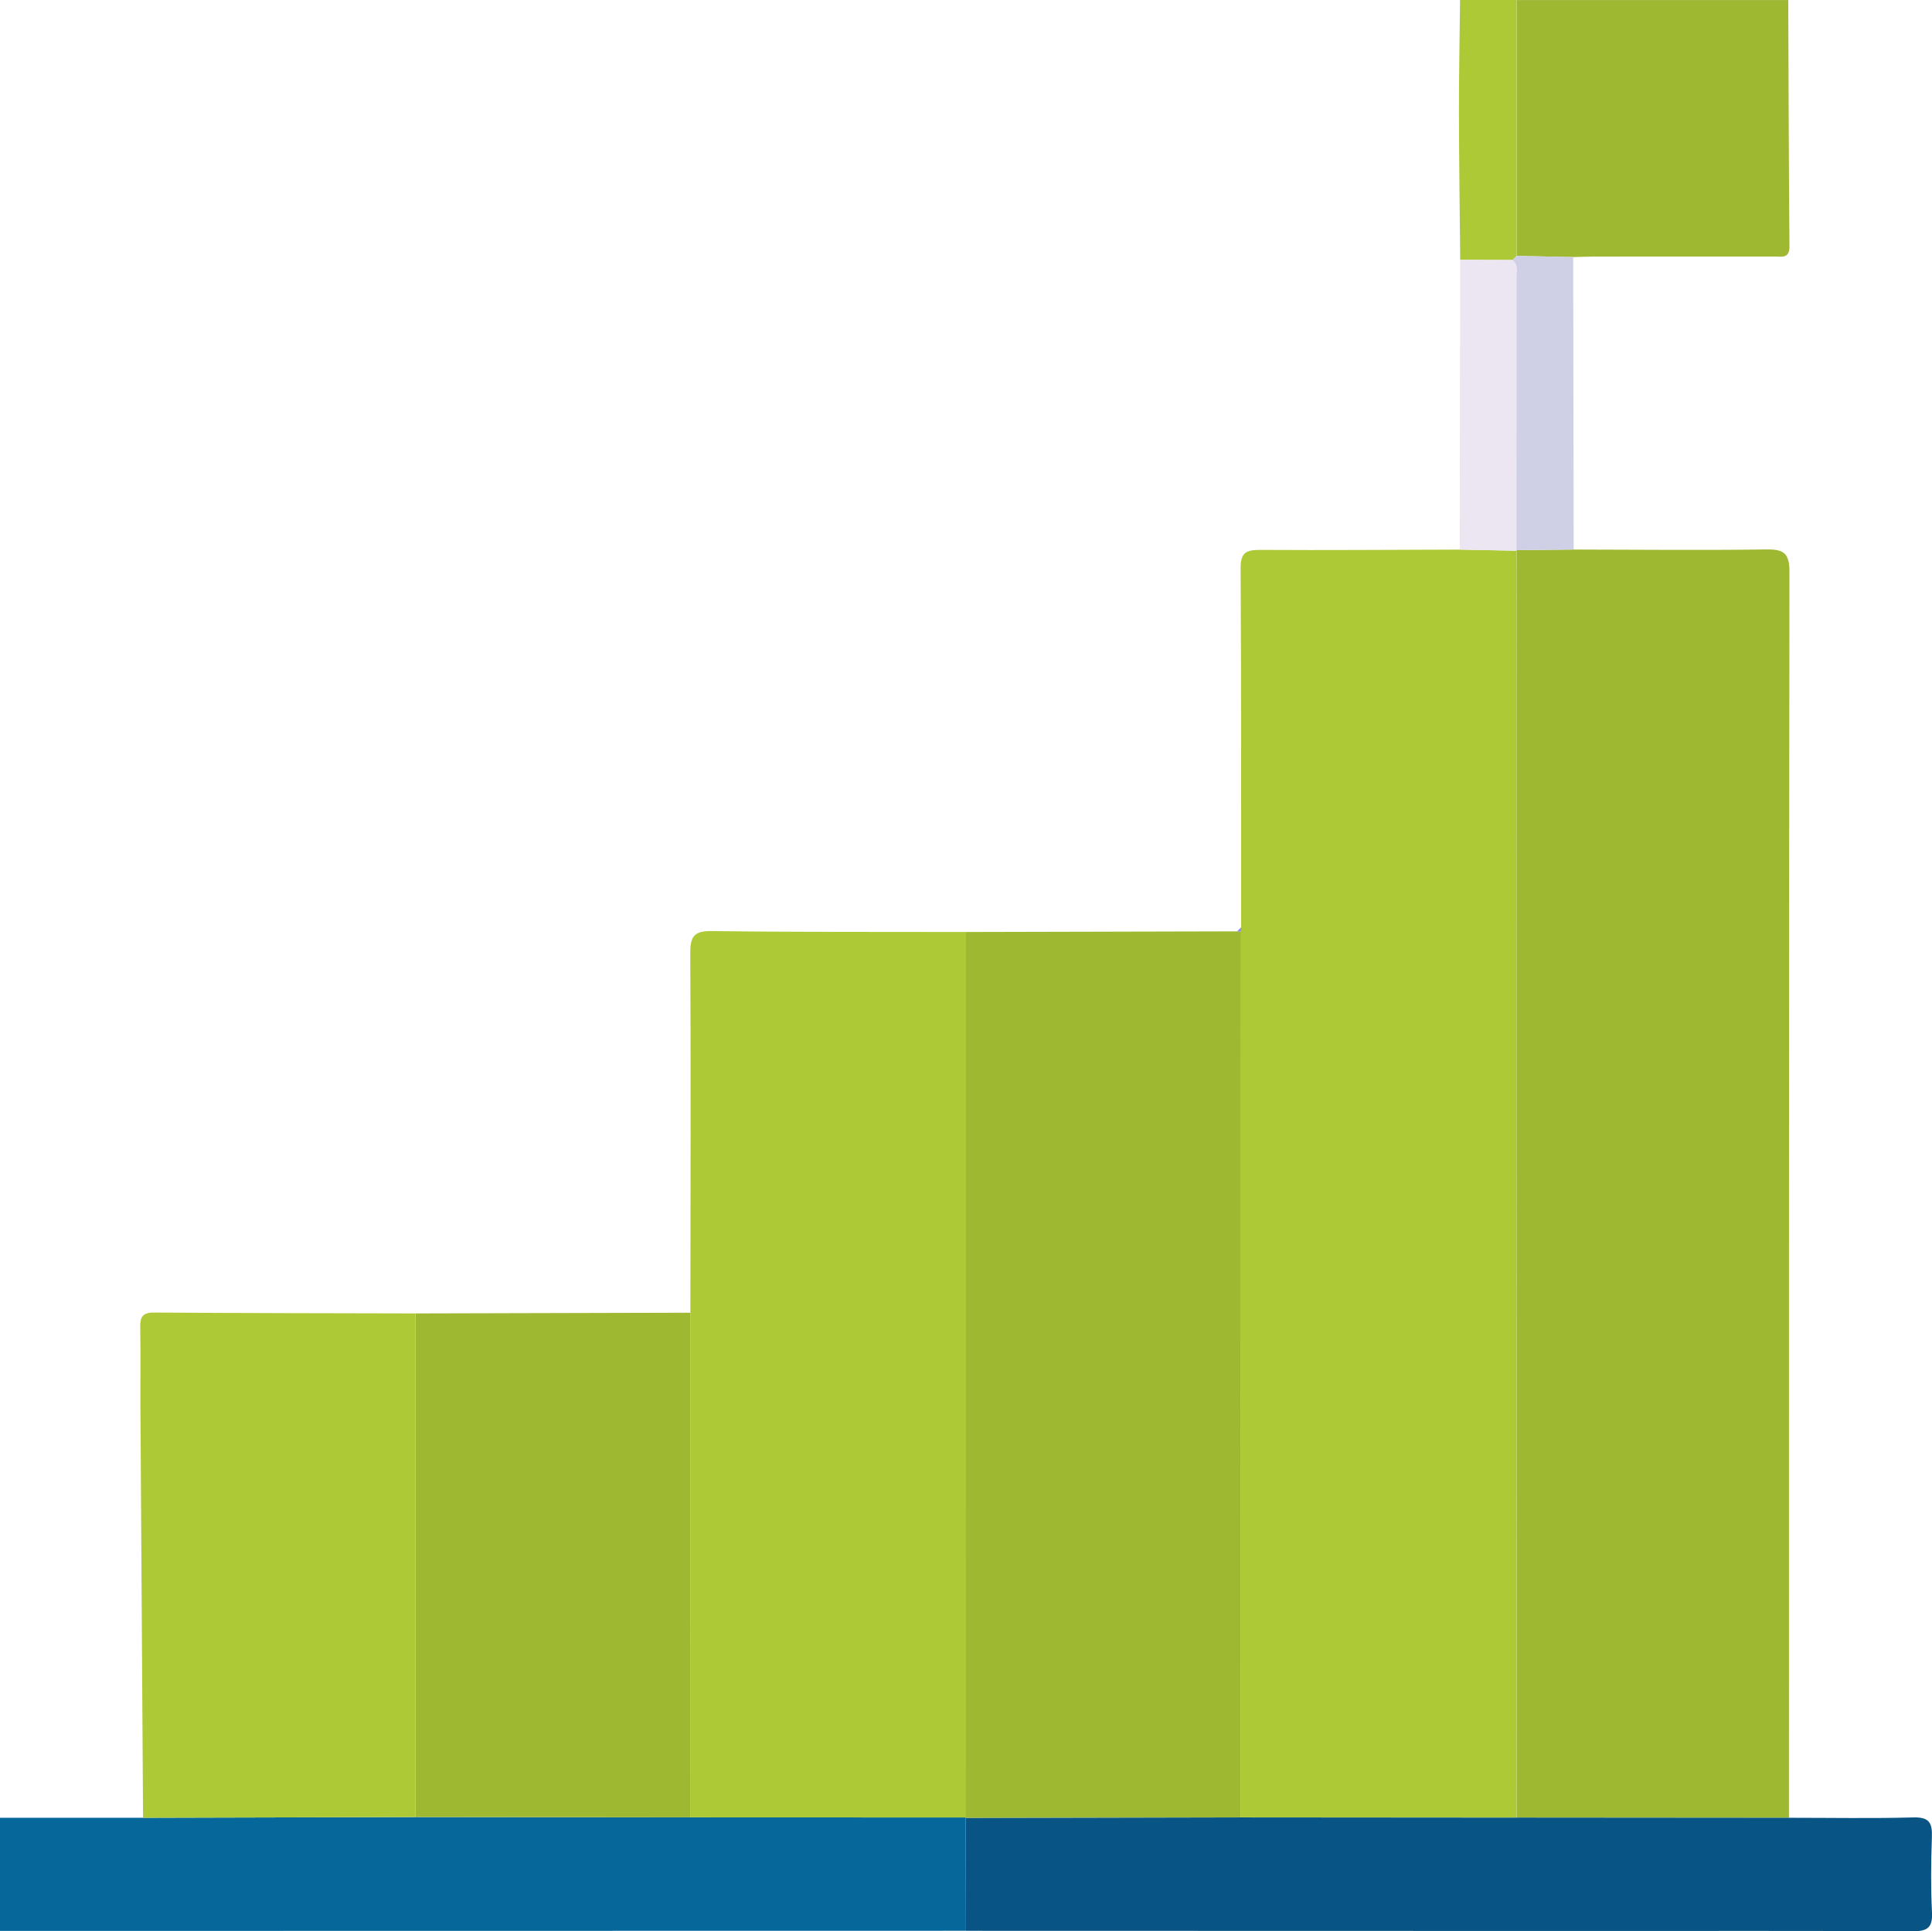
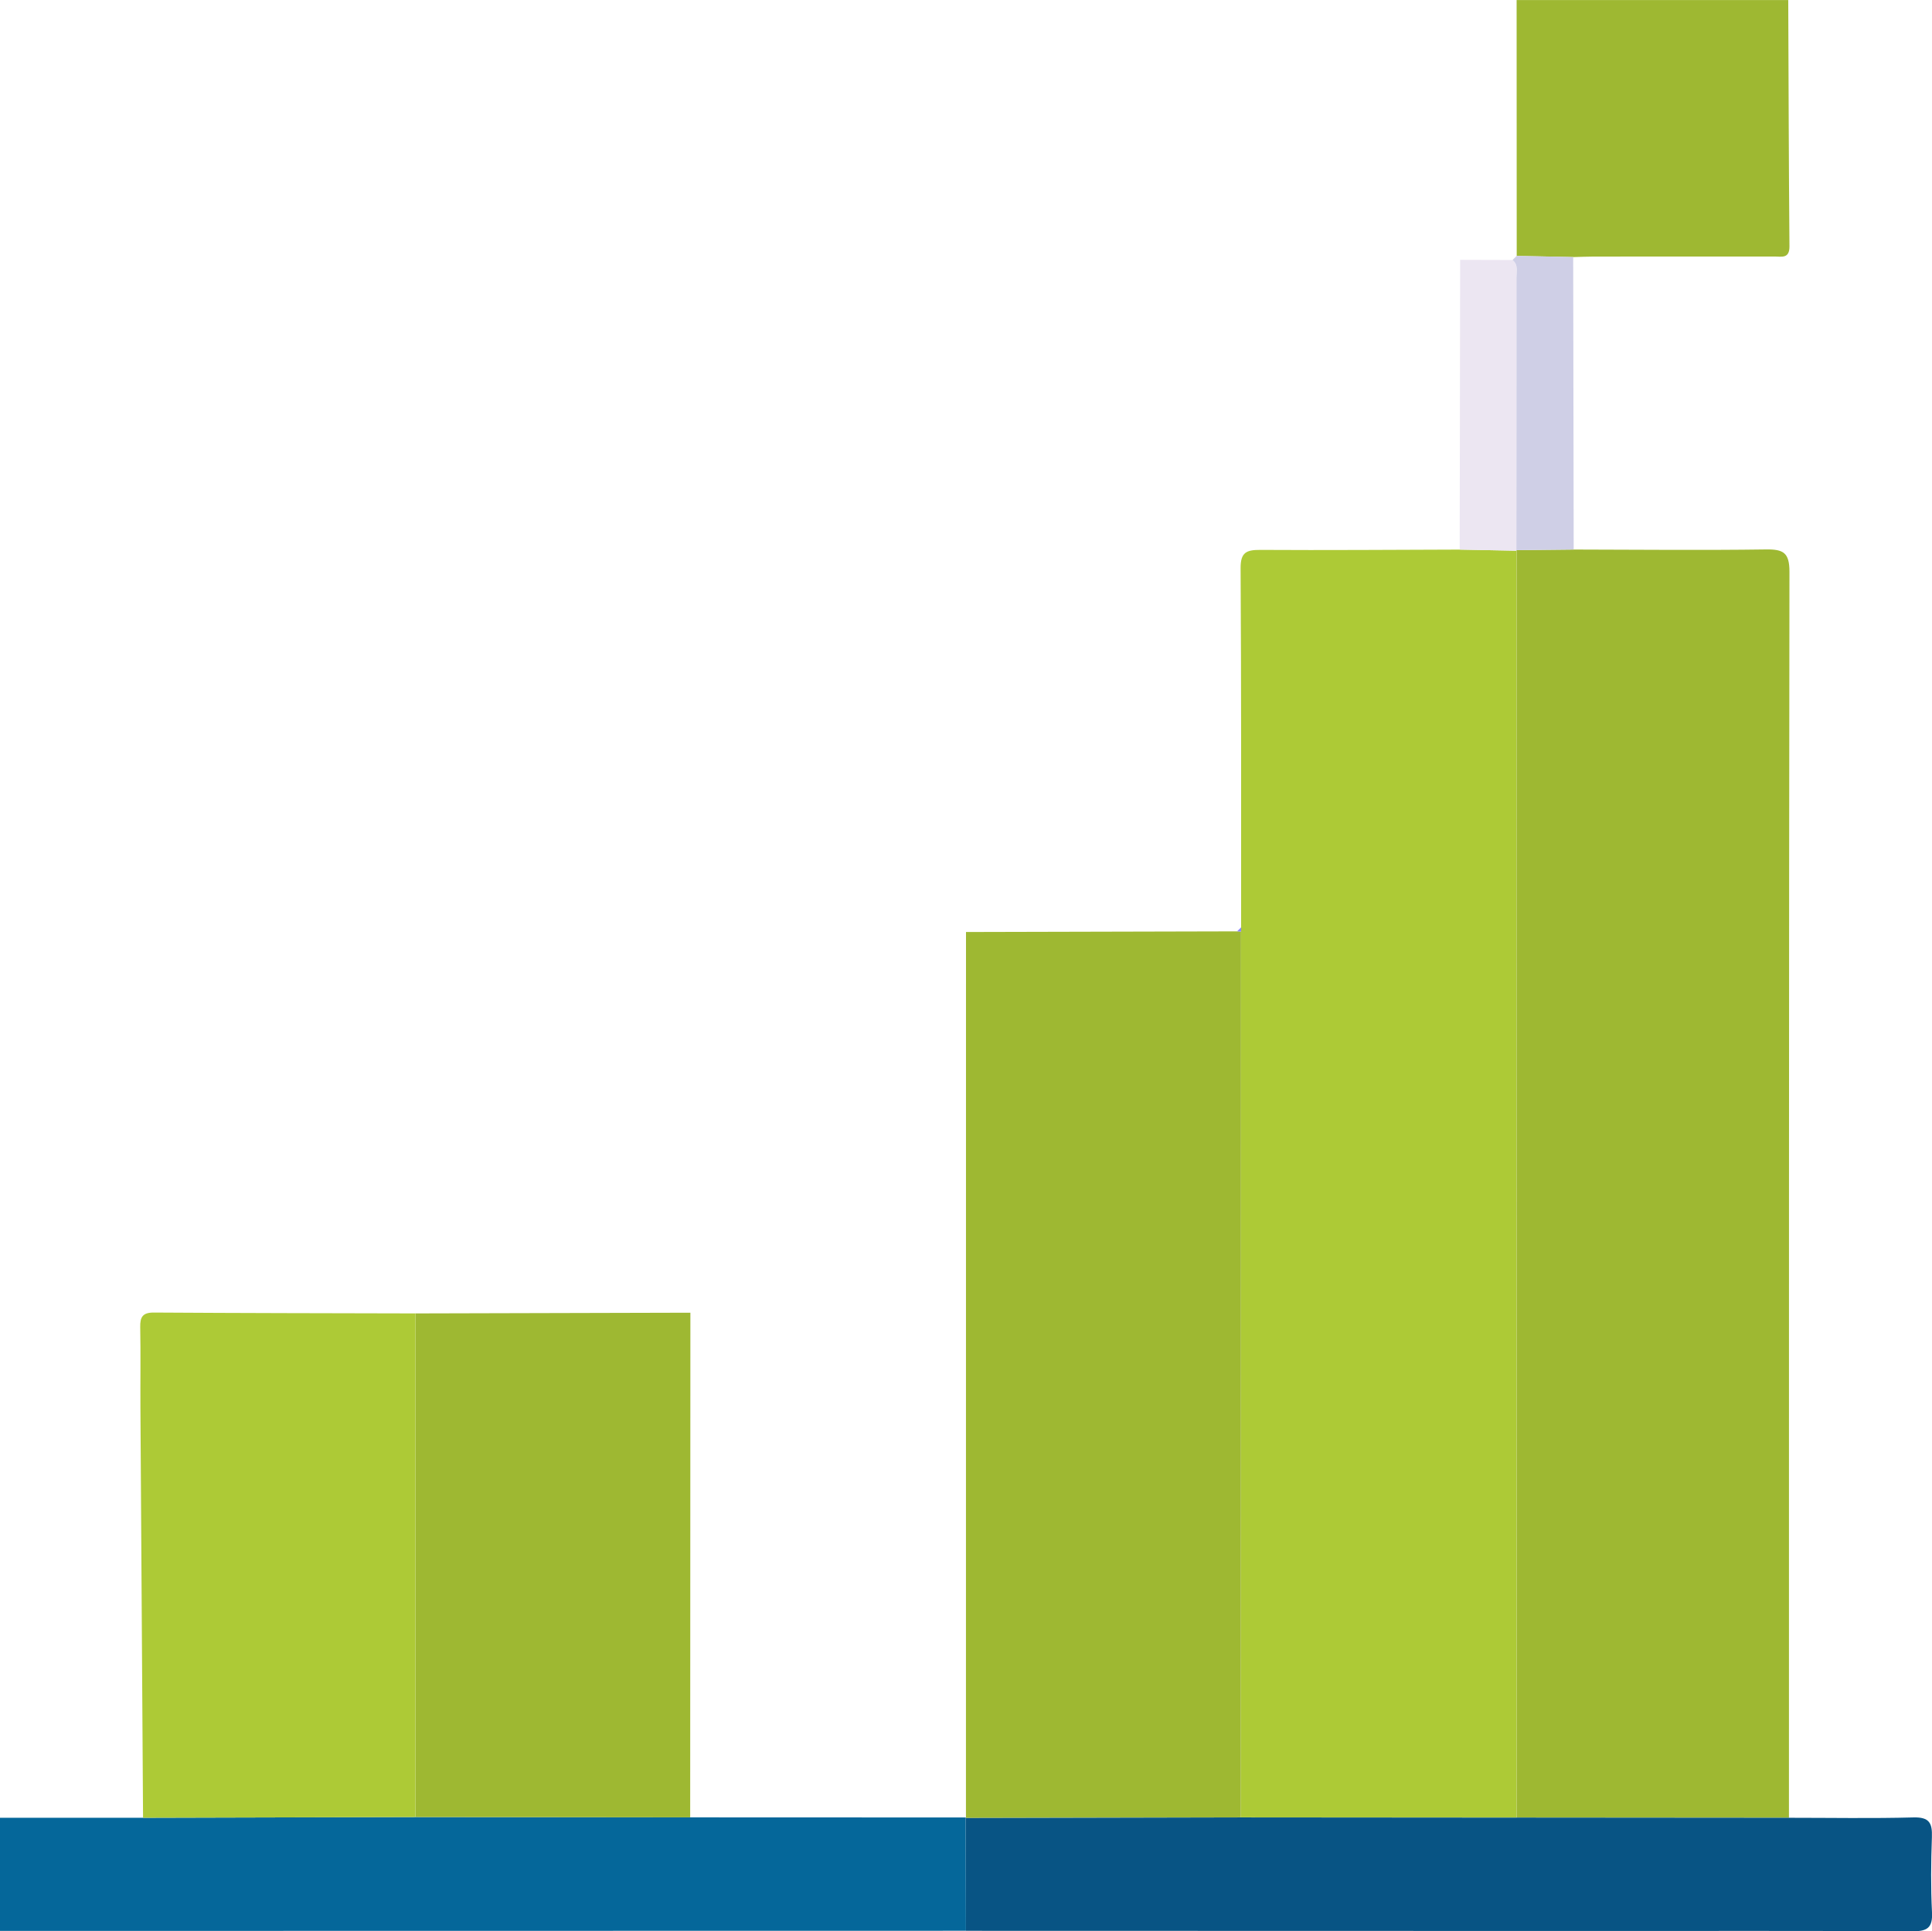
<svg xmlns="http://www.w3.org/2000/svg" id="Capa_2" data-name="Capa 2" viewBox="0 0 383.16 383.05">
  <defs>
    <style>
      .cls-1 {
        fill: #cfcfe6;
      }

      .cls-2 {
        fill: #8c85ff;
      }

      .cls-3 {
        fill: #9eb832;
      }

      .cls-4 {
        fill: #adca36;
      }

      .cls-5 {
        fill: #ece6f2;
      }

      .cls-6 {
        fill: #085484;
      }

      .cls-7 {
        fill: #05679a;
      }
    </style>
  </defs>
  <g id="Capa_1-2" data-name="Capa 1">
    <g>
      <path class="cls-7" d="m191.57,382.96c-63.86.01-127.72.02-191.57.03v-22.44c9.46,0,18.91,0,28.37,0,18.01-.05,36.01-.09,54.02-.14,18.16.02,36.33.04,54.49.06,18.23,0,36.46.02,54.69.02,0,0-.05.09-.05.09.02,7.46.03,14.91.05,22.37Z" />
      <path class="cls-3" d="m354.65,0c.07,16.28.1,32.56.24,48.85.02,2.51-1.56,2.03-2.97,2.03-11.94.01-23.88,0-35.82.01-1.37,0-2.73.07-4.1.1-3.73-.08-7.47-.15-11.2-.23,0-16.92-.01-33.84-.02-50.75,17.96,0,35.91,0,53.87,0Z" />
-       <path class="cls-4" d="m300.78,0c0,16.92.01,33.84.02,50.75-.28.27-.55.54-.83.82-3.46,0-6.92-.02-10.38-.03-.09-9.71-.23-19.43-.25-29.14-.01-7.47.14-14.94.22-22.4h11.22Z" />
      <path class="cls-4" d="m246.14,183.94c0-23.75.04-47.5-.1-71.24-.02-3.16,1.17-3.64,3.91-3.63,13.18.08,26.36-.02,39.54-.06,3.76.07,7.52.14,11.28.22,0,21.69-.02,43.38-.02,65.06.01,62.07.03,124.15.04,186.22-18.23-.01-36.46-.03-54.7-.04l.03-175.7c0-.28,0-.56.01-.83Z" />
-       <path class="cls-4" d="m191.57,360.49c-18.23,0-36.46-.02-54.69-.02.01-33.37.02-66.73.04-100.1.02-23.77.1-47.54-.02-71.31-.02-3.34.75-4.43,4.28-4.39,16.8.23,33.61.15,50.41.19,0,58.54,0,117.09-.01,175.63Z" />
      <path class="cls-3" d="m191.57,360.49c0-58.54,0-117.09.01-175.63,17.92-.04,35.83-.09,53.75-.13.27.01.53.03.79.04-.01,58.57-.02,117.13-.03,175.7-18.19.04-36.38.08-54.57.12l.05-.09Z" />
      <path class="cls-3" d="m136.92,260.37c-.01,33.37-.02,66.73-.04,100.1-18.16-.02-36.33-.04-54.49-.06,0-33.3,0-66.6,0-99.9,18.18-.05,36.35-.1,54.53-.14Z" />
      <path class="cls-4" d="m82.39,260.51c0,33.3,0,66.6,0,99.9-18.01.05-36.01.09-54.02.14-.18-27.1-.36-54.2-.52-81.3-.03-5.35.06-10.7-.04-16.04-.04-2.02.51-2.88,2.71-2.87,17.29.11,34.58.13,51.87.17Z" />
      <path class="cls-5" d="m300.77,109.23c-3.76-.07-7.52-.14-11.28-.22.03-19.16.06-38.31.09-57.47,3.46,0,6.92.02,10.38.03,1.18.95.78,2.28.78,3.47,0,18.03-.01,36.05-.02,54.08l.04.11Z" />
      <path class="cls-2" d="m246.13,184.77c-.26-.01-.53-.03-.79-.04.27-.26.54-.53.81-.79,0,.28,0,.56-.01.83Z" />
      <path class="cls-3" d="m300.8,360.51c-.02-62.07-.03-124.15-.04-186.22,0-21.69.01-43.38.02-65.06,0,0-.04-.11-.04-.11,3.79-.04,7.58-.08,11.37-.12,12.71.02,25.43.16,38.14-.02,3.47-.05,4.64.67,4.64,4.43-.12,82.38-.09,164.76-.1,247.14-18-.01-35.99-.03-53.99-.04Z" />
      <path class="cls-6" d="m300.8,360.51c18,.01,35.99.03,53.99.04,8.23,0,16.46.15,24.68-.07,3.14-.09,3.77,1.1,3.67,3.89-.18,4.98-.23,9.98.02,14.95.15,3.04-.93,3.75-3.82,3.74-20.82-.11-41.64-.06-62.46-.06-41.77,0-83.53-.02-125.3-.03-.02-7.46-.03-14.91-.05-22.37,18.19-.04,36.38-.08,54.57-.12,18.23.01,36.46.03,54.7.04Z" />
      <path class="cls-1" d="m312.1,109c-3.79.04-7.58.08-11.37.12.01-18.03.03-36.05.02-54.08,0-1.19.4-2.53-.78-3.47.28-.27.55-.54.83-.82,3.73.08,7.47.15,11.2.23.03,19.34.06,38.68.1,58.01Z" />
    </g>
  </g>
</svg>